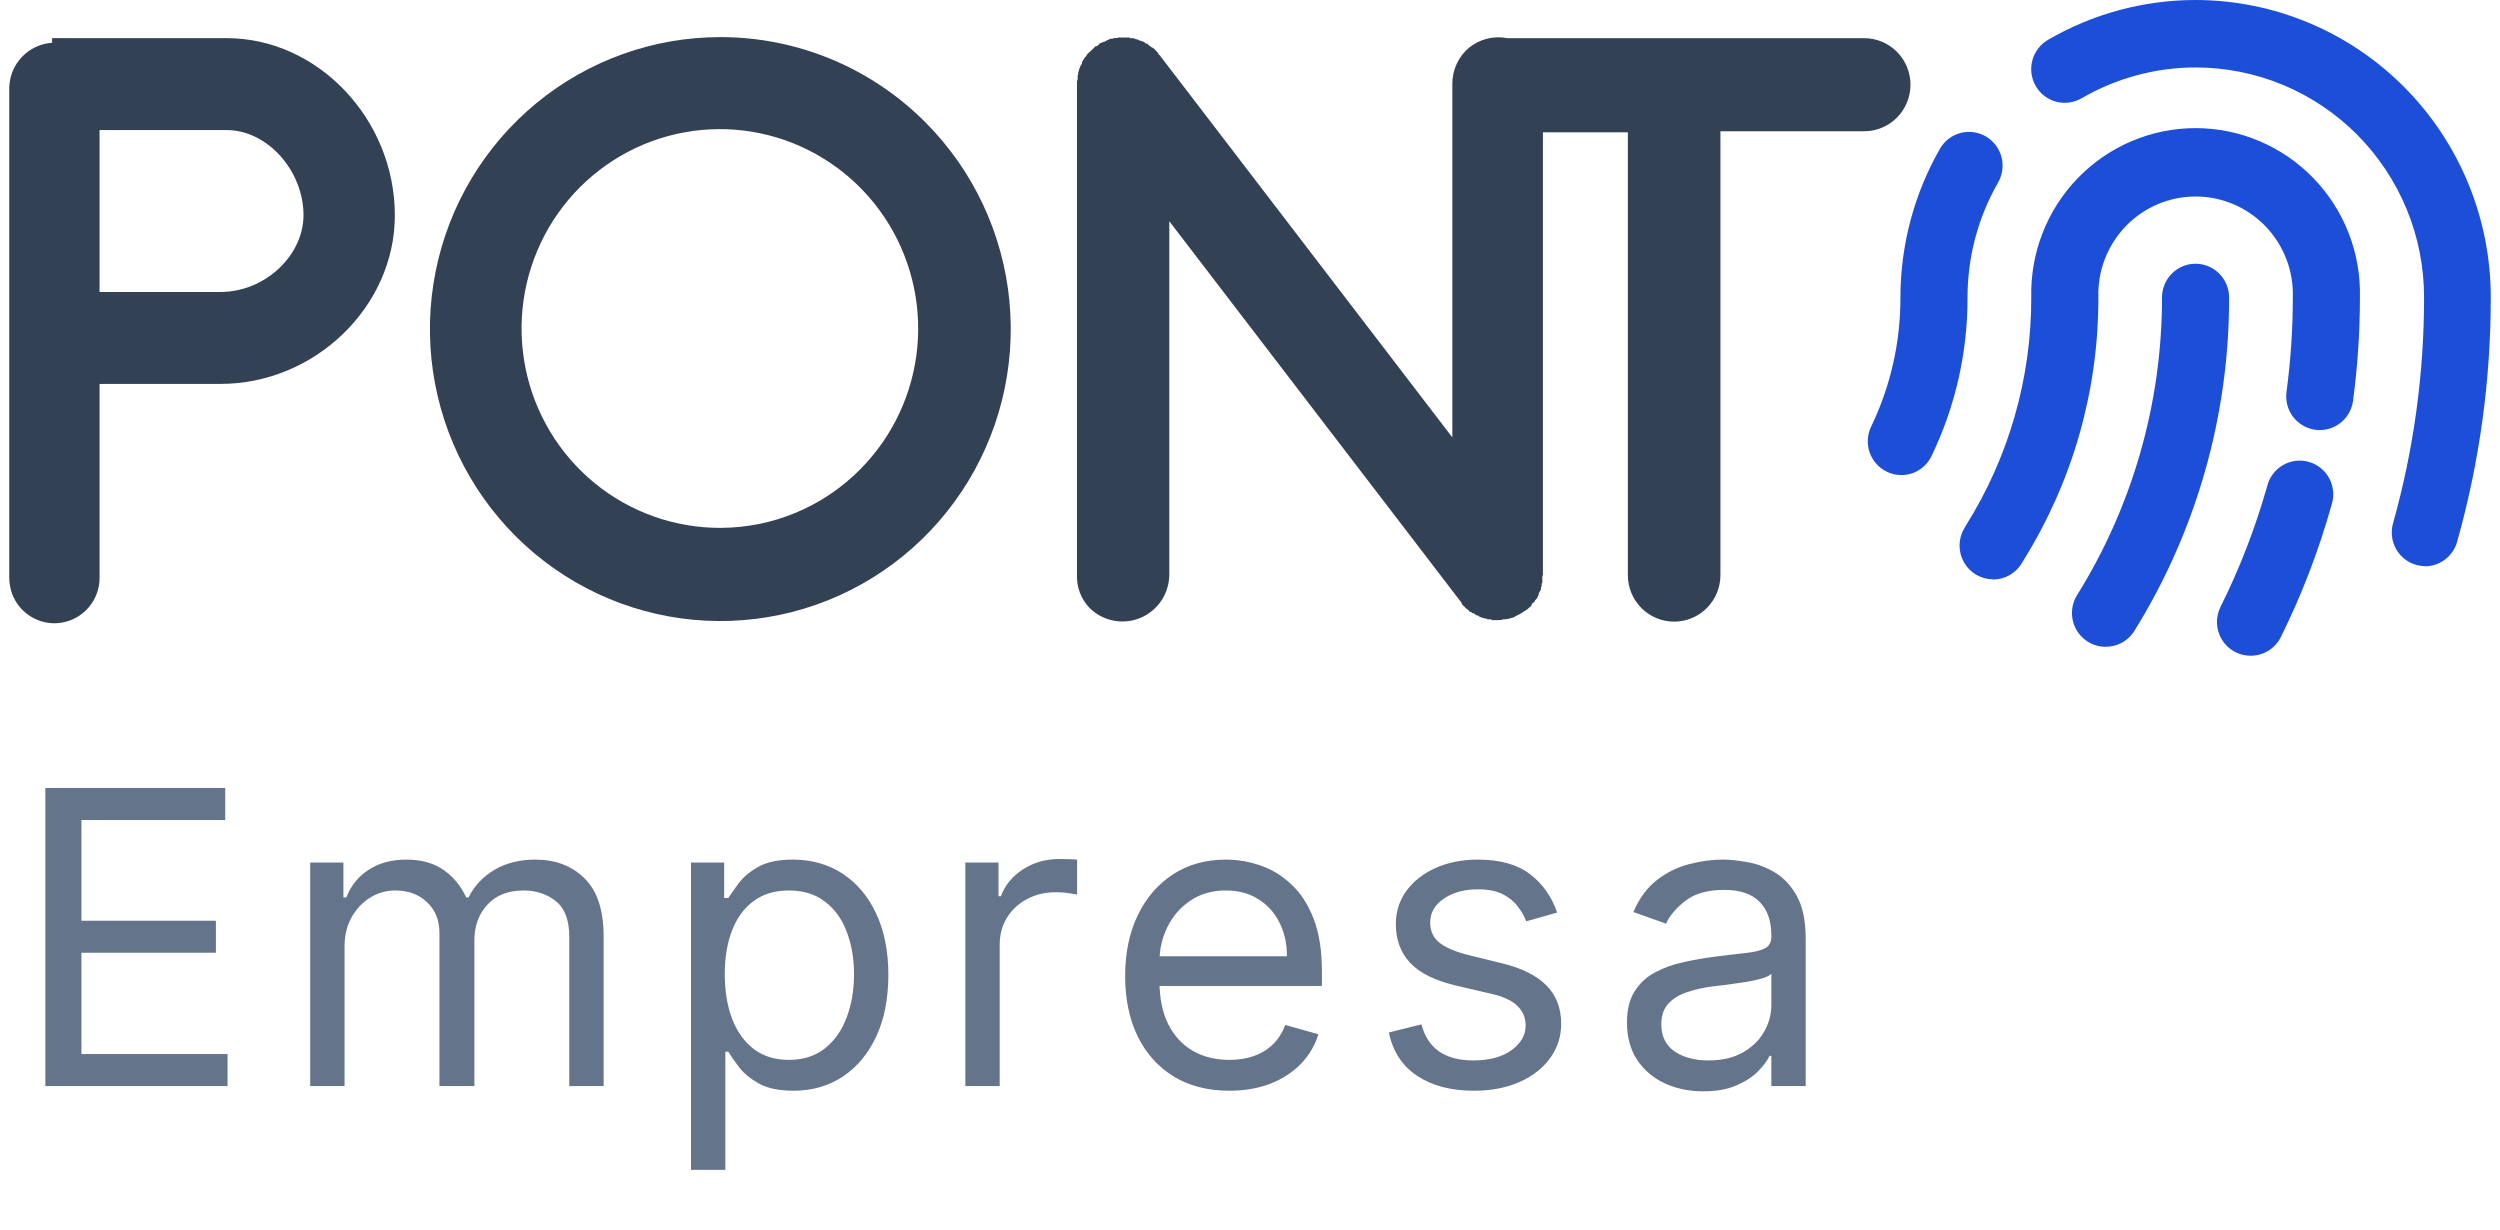
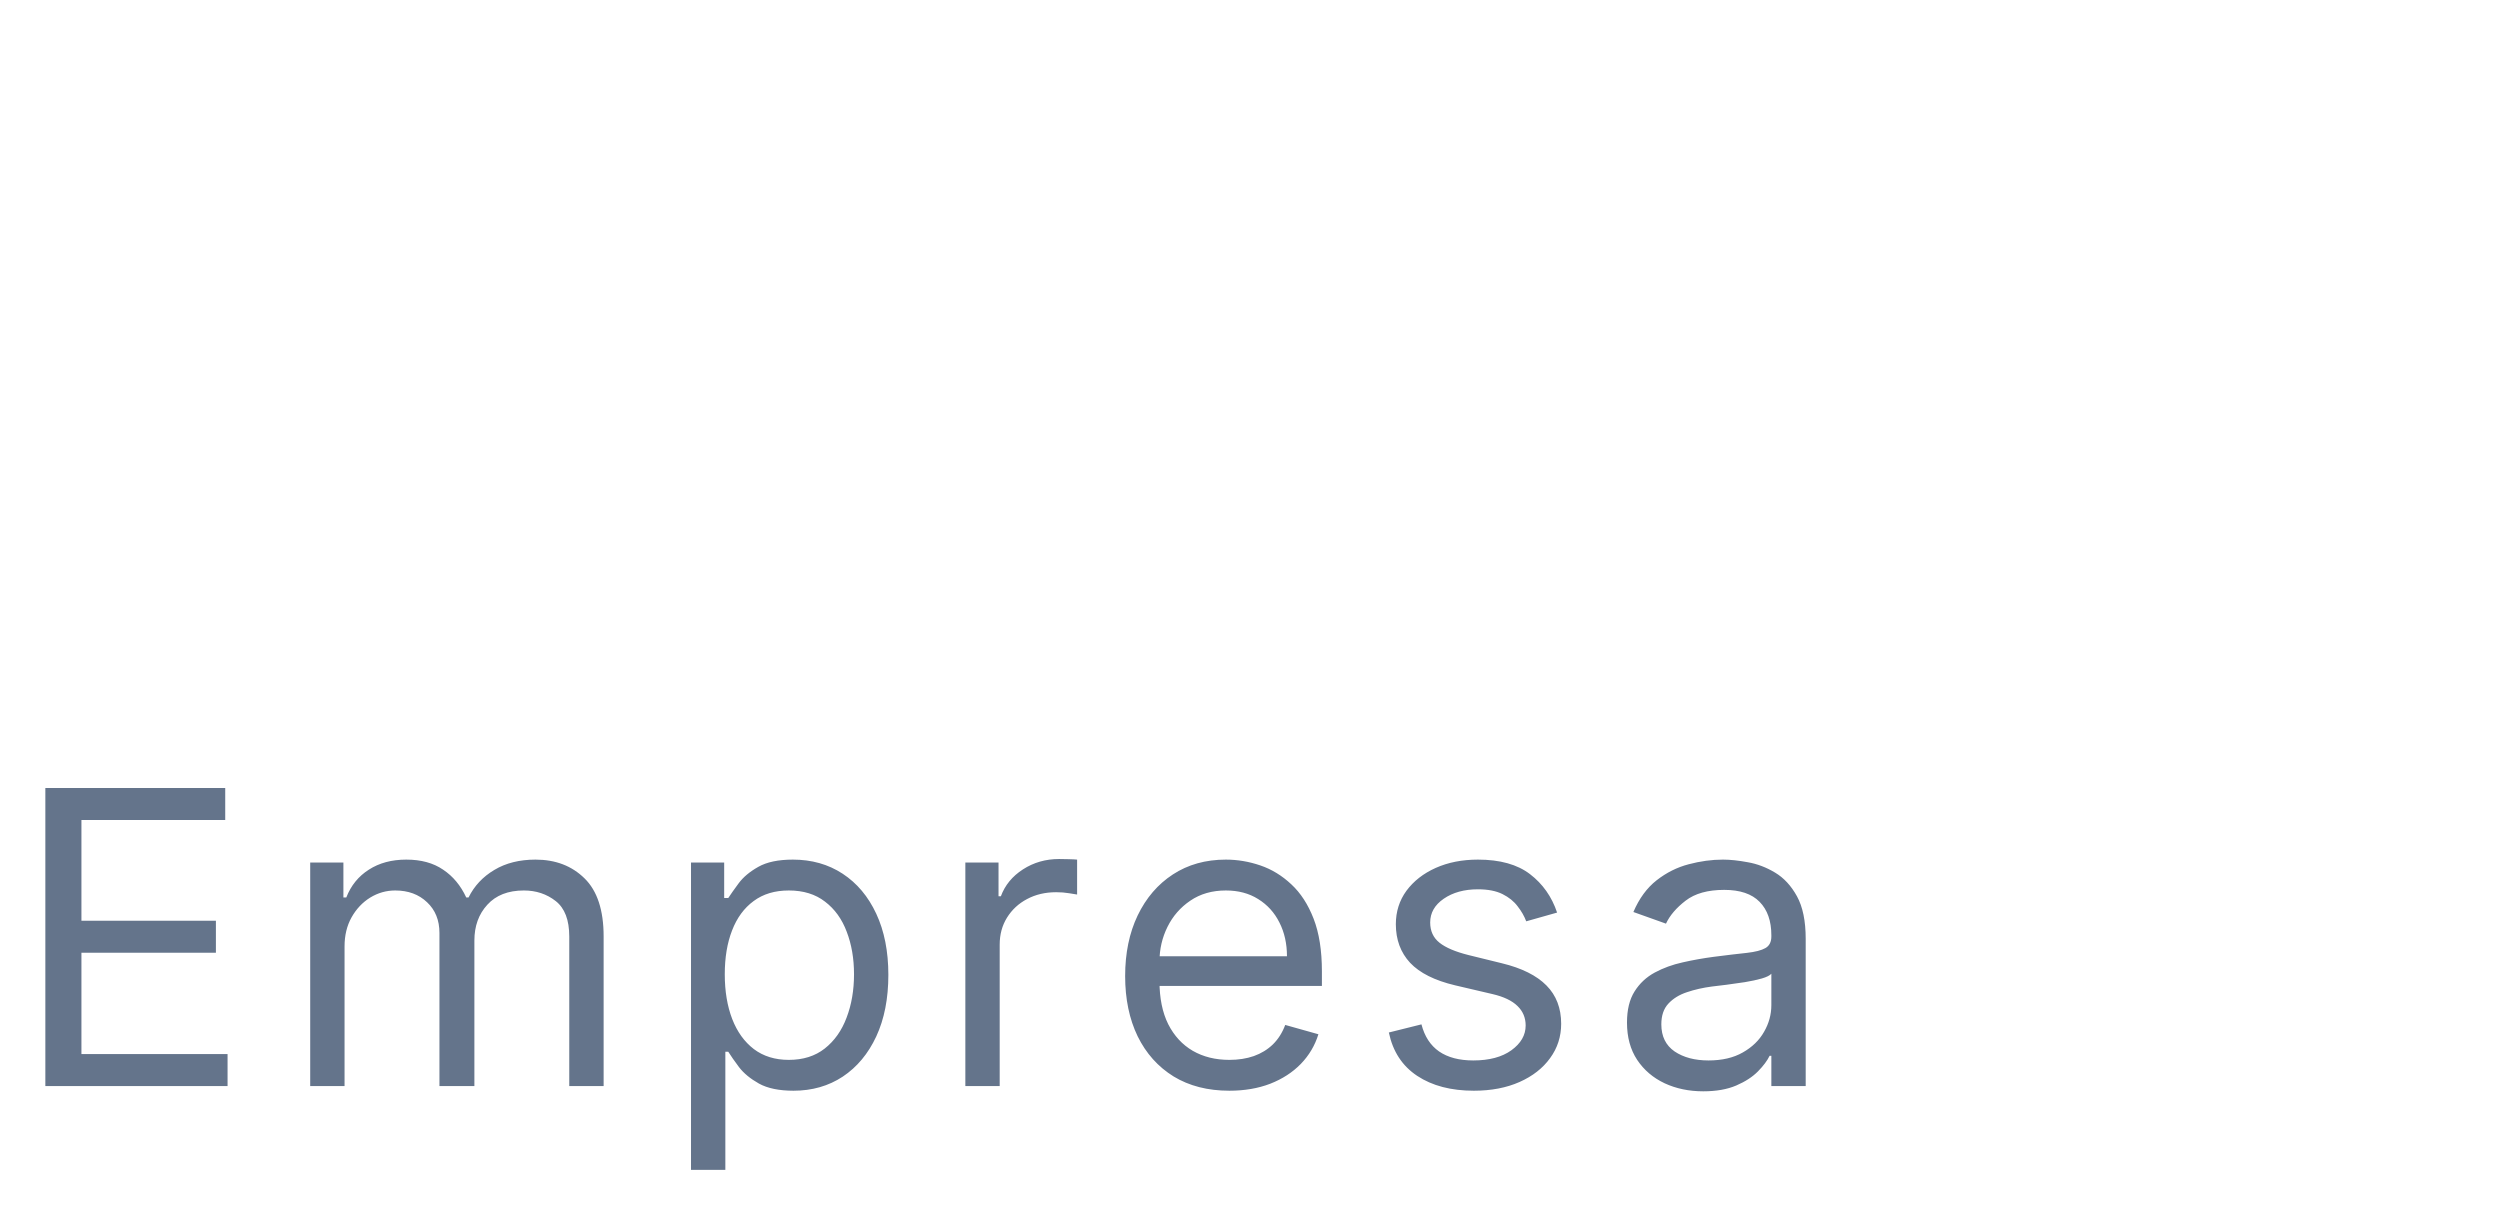
<svg xmlns="http://www.w3.org/2000/svg" width="122" height="60" viewBox="0 0 122 60" fill="none">
  <g clip-path="url(#clip0_486_4450)">
-     <path d="M11.069 1.862H2.542V2.088C1.98 2.125 1.453 2.373 1.065 2.784C0.678 3.194 0.459 3.737 0.451 4.303V28.14C0.447 28.435 0.498 28.728 0.601 29.005C0.763 29.42 1.045 29.777 1.411 30.028C1.778 30.28 2.211 30.415 2.655 30.415C3.098 30.414 3.531 30.279 3.897 30.028C4.263 29.776 4.546 29.42 4.708 29.005C4.816 28.73 4.867 28.435 4.858 28.14V18.735H10.756C15.386 18.735 19.269 14.944 19.269 10.515C19.269 5.803 15.499 1.862 11.069 1.862ZM10.756 14.248H4.858V6.348H11.069C13.034 6.348 14.811 8.319 14.811 10.501C14.811 12.462 12.94 14.248 10.756 14.248Z" fill="#334155" />
-     <path d="M35.172 1.811C31.893 1.806 28.713 2.945 26.176 5.033C23.639 7.121 21.9 10.029 21.256 13.261C20.612 16.493 21.103 19.85 22.645 22.759C24.187 25.669 26.685 27.95 29.712 29.216C32.74 30.481 36.111 30.652 39.25 29.699C42.389 28.746 45.102 26.728 46.927 23.989C48.752 21.251 49.576 17.96 49.258 14.679C48.941 11.398 47.502 8.329 45.186 5.996C43.873 4.67 42.312 3.618 40.594 2.9C38.875 2.182 37.033 1.812 35.172 1.811ZM35.172 25.76C32.932 25.77 30.758 24.998 29.02 23.577C27.283 22.155 26.09 20.172 25.645 17.965C25.2 15.758 25.53 13.464 26.579 11.475C27.628 9.485 29.331 7.923 31.397 7.054C33.464 6.186 35.766 6.065 37.911 6.712C40.057 7.36 41.912 8.735 43.162 10.604C44.411 12.473 44.977 14.72 44.763 16.962C44.548 19.203 43.567 21.301 41.986 22.896C41.093 23.8 40.032 24.518 38.862 25.01C37.693 25.501 36.439 25.756 35.172 25.76Z" fill="#334155" />
-     <path d="M91.118 1.863H73.555C73.227 1.798 72.89 1.807 72.567 1.889C72.244 1.97 71.942 2.122 71.683 2.333C71.429 2.549 71.225 2.818 71.085 3.122C70.945 3.426 70.873 3.757 70.874 4.092V21.345L56.618 2.728C56.618 2.69 56.618 2.69 56.58 2.69C56.543 2.69 56.543 2.615 56.505 2.578L56.44 2.502L56.365 2.427L56.29 2.352C56.253 2.352 56.253 2.314 56.215 2.314C56.178 2.314 56.141 2.239 56.103 2.239C56.066 2.239 56.066 2.201 56.028 2.164C55.991 2.126 55.953 2.126 55.916 2.126L55.841 2.051C55.804 2.051 55.766 2.013 55.729 2.013C55.691 2.013 55.654 1.976 55.617 1.976C55.589 1.97 55.563 1.957 55.542 1.938L55.401 1.9C55.373 1.898 55.346 1.884 55.327 1.863H55.214C55.194 1.867 55.174 1.867 55.154 1.863C55.135 1.855 55.117 1.844 55.102 1.83H54.634C54.614 1.825 54.594 1.825 54.574 1.83C54.554 1.835 54.536 1.844 54.522 1.858H54.349C54.33 1.866 54.313 1.877 54.298 1.891H54.185C54.17 1.905 54.153 1.916 54.134 1.924H54.101C54.064 1.962 54.064 1.962 54.026 1.962L53.914 2.037C53.894 2.032 53.873 2.032 53.853 2.037L53.802 2.07C53.769 2.07 53.732 2.107 53.694 2.107C53.657 2.107 53.652 2.145 53.619 2.183C53.587 2.22 53.544 2.22 53.507 2.258H53.46L53.386 2.333L53.311 2.408L53.166 2.54L53.053 2.653C53.033 2.673 53.02 2.699 53.016 2.728L52.941 2.803C52.921 2.824 52.908 2.85 52.904 2.879C52.866 2.916 52.829 2.954 52.829 2.987C52.816 3.003 52.806 3.023 52.801 3.043C52.796 3.063 52.796 3.084 52.801 3.104L52.726 3.212C52.726 3.25 52.693 3.288 52.693 3.325C52.672 3.345 52.657 3.371 52.651 3.4C52.656 3.421 52.656 3.442 52.651 3.462C52.645 3.481 52.633 3.499 52.618 3.513V3.626C52.605 3.641 52.595 3.658 52.59 3.678C52.586 3.698 52.586 3.719 52.59 3.739V3.857C52.59 3.894 52.59 3.932 52.558 3.932V28.027C52.542 28.331 52.59 28.636 52.698 28.921C52.804 29.197 52.963 29.449 53.166 29.663C53.486 29.982 53.892 30.198 54.334 30.286C54.776 30.373 55.234 30.327 55.65 30.154C56.066 29.98 56.422 29.688 56.673 29.312C56.924 28.936 57.06 28.494 57.062 28.041V10.797L71.323 29.414V29.452C71.361 29.489 71.398 29.565 71.464 29.598C71.501 29.673 71.576 29.706 71.613 29.739C71.651 29.772 71.688 29.776 71.688 29.814C71.688 29.852 71.763 29.852 71.833 29.889C71.833 29.927 71.871 29.927 71.908 29.927C71.945 29.927 71.983 30.002 72.02 30.002C72.036 30.016 72.053 30.027 72.072 30.035C72.092 30.04 72.112 30.04 72.132 30.035C72.17 30.073 72.207 30.11 72.245 30.11C72.273 30.115 72.299 30.128 72.32 30.148C72.394 30.148 72.432 30.186 72.507 30.186C72.582 30.186 72.544 30.186 72.582 30.223H72.764L72.801 30.261H73.063C73.165 30.27 73.267 30.257 73.363 30.223H73.438C73.553 30.217 73.667 30.192 73.774 30.148H73.812C73.924 30.11 73.999 30.035 74.111 29.997C74.216 29.944 74.316 29.881 74.41 29.809H74.448C74.449 29.79 74.457 29.771 74.471 29.758C74.488 29.753 74.506 29.753 74.523 29.758C74.56 29.72 74.56 29.682 74.597 29.682C74.635 29.682 74.635 29.607 74.672 29.607C74.71 29.607 74.747 29.537 74.747 29.494C74.747 29.452 74.78 29.457 74.817 29.419C74.855 29.381 74.855 29.381 74.897 29.349C74.897 29.334 74.9 29.319 74.906 29.306C74.913 29.293 74.922 29.282 74.934 29.273L75.023 29.174C75.023 29.137 75.061 29.104 75.061 29.066C75.073 29.051 75.083 29.034 75.089 29.015C75.093 28.994 75.093 28.974 75.089 28.953L75.163 28.841C75.163 28.826 75.166 28.811 75.173 28.798C75.179 28.785 75.189 28.774 75.201 28.765V28.652C75.215 28.637 75.226 28.62 75.234 28.601C75.236 28.581 75.236 28.56 75.234 28.54C75.229 28.52 75.229 28.499 75.234 28.479C75.242 28.46 75.253 28.442 75.266 28.427V28.088H75.294V6.457H79.439V28.065C79.439 28.667 79.677 29.245 80.1 29.671C80.524 30.097 81.099 30.336 81.698 30.336C82.297 30.336 82.872 30.097 83.295 29.671C83.719 29.245 83.957 28.667 83.957 28.065V6.405H90.973C91.572 6.405 92.147 6.166 92.571 5.74C92.994 5.314 93.232 4.736 93.232 4.134C93.232 3.532 92.994 2.954 92.571 2.528C92.147 2.102 91.572 1.863 90.973 1.863H91.118Z" fill="#334155" />
-     <path d="M109.823 32C109.544 32 109.27 31.928 109.027 31.791C108.783 31.655 108.579 31.458 108.432 31.22C108.285 30.982 108.202 30.71 108.189 30.43C108.176 30.15 108.235 29.871 108.359 29.621C109.297 27.738 110.058 25.772 110.632 23.747C110.683 23.531 110.776 23.327 110.907 23.148C111.038 22.969 111.204 22.818 111.395 22.706C111.585 22.593 111.796 22.52 112.016 22.491C112.235 22.463 112.458 22.479 112.671 22.54C112.883 22.6 113.082 22.703 113.254 22.843C113.426 22.982 113.568 23.155 113.672 23.352C113.775 23.548 113.838 23.764 113.857 23.985C113.876 24.207 113.849 24.43 113.78 24.641C113.154 26.873 112.321 29.041 111.292 31.116C111.151 31.384 110.939 31.609 110.68 31.765C110.421 31.921 110.125 32.002 109.823 32ZM102.746 31.563C102.438 31.561 102.137 31.473 101.876 31.309C101.509 31.076 101.249 30.707 101.152 30.282C101.056 29.858 101.131 29.412 101.361 29.042C104.074 24.688 105.51 19.654 105.506 14.516C105.506 14.08 105.678 13.661 105.985 13.353C106.292 13.044 106.708 12.87 107.143 12.87C107.577 12.87 107.993 13.044 108.3 13.353C108.607 13.661 108.78 14.08 108.78 14.516C108.791 20.274 107.186 25.919 104.149 30.801C103.999 31.037 103.791 31.231 103.546 31.365C103.3 31.498 103.025 31.566 102.746 31.563ZM97.259 28.271C96.97 28.27 96.687 28.193 96.437 28.046C96.188 27.9 95.981 27.69 95.839 27.437C95.696 27.184 95.623 26.898 95.626 26.608C95.629 26.317 95.708 26.033 95.856 25.783L95.94 25.638C98.03 22.308 99.135 18.449 99.126 14.512C99.1 13.437 99.288 12.367 99.68 11.366C100.071 10.365 100.657 9.453 101.405 8.684C102.152 7.914 103.045 7.303 104.031 6.885C105.016 6.467 106.075 6.252 107.145 6.252C108.215 6.252 109.274 6.467 110.259 6.885C111.245 7.303 112.138 7.914 112.885 8.684C113.633 9.453 114.219 10.365 114.611 11.366C115.002 12.367 115.19 13.437 115.164 14.512C115.164 16.201 115.052 17.888 114.828 19.562C114.769 19.995 114.542 20.387 114.197 20.651C113.851 20.916 113.415 21.031 112.985 20.973C112.554 20.914 112.165 20.686 111.901 20.339C111.638 19.991 111.523 19.553 111.582 19.12C111.787 17.593 111.89 16.053 111.89 14.512C111.91 13.873 111.802 13.236 111.573 12.64C111.343 12.043 110.997 11.499 110.554 11.04C110.112 10.581 109.582 10.216 108.996 9.967C108.411 9.717 107.781 9.589 107.145 9.589C106.509 9.589 105.879 9.717 105.294 9.967C104.708 10.216 104.178 10.581 103.736 11.04C103.293 11.499 102.947 12.043 102.717 12.64C102.488 13.236 102.38 13.873 102.4 14.512C102.411 19.056 101.141 23.51 98.737 27.359L98.672 27.472C98.527 27.717 98.321 27.921 98.074 28.063C97.827 28.205 97.548 28.28 97.264 28.28L97.259 28.271ZM118.308 27.627C118.059 27.62 117.816 27.557 117.596 27.442C117.375 27.326 117.184 27.162 117.037 26.961C116.889 26.76 116.789 26.528 116.744 26.282C116.7 26.037 116.711 25.784 116.778 25.544C117.786 21.956 118.296 18.245 118.294 14.516C118.296 13.043 118.01 11.584 117.451 10.222C116.891 8.861 116.071 7.623 115.036 6.58C114 5.538 112.771 4.711 111.417 4.146C110.064 3.582 108.613 3.292 107.147 3.292C105.193 3.293 103.273 3.812 101.581 4.796C101.205 5.015 100.758 5.075 100.339 4.963C99.919 4.85 99.561 4.575 99.343 4.197C99.125 3.819 99.066 3.37 99.178 2.948C99.29 2.526 99.564 2.166 99.939 1.947C102.13 0.671 104.616 -0 107.147 2.14874e-07C110.972 0.006 114.638 1.539 117.339 4.263C120.04 6.986 121.554 10.676 121.549 14.521C121.552 18.552 120.999 22.563 119.907 26.442C119.81 26.786 119.603 27.089 119.318 27.305C119.034 27.52 118.687 27.637 118.331 27.636L118.308 27.627ZM92.783 23.183C92.537 23.183 92.293 23.127 92.072 23.018C91.681 22.829 91.382 22.491 91.239 22.079C91.096 21.667 91.121 21.215 91.31 20.822C92.257 18.857 92.747 16.7 92.741 14.516C92.742 11.97 93.406 9.468 94.668 7.261C94.885 6.882 95.243 6.606 95.663 6.492C96.082 6.379 96.53 6.438 96.906 6.656C97.283 6.875 97.558 7.234 97.67 7.656C97.783 8.078 97.724 8.528 97.507 8.906C96.528 10.612 96.014 12.547 96.015 14.516C96.023 17.197 95.421 19.845 94.256 22.257C94.123 22.535 93.914 22.77 93.653 22.934C93.392 23.098 93.091 23.184 92.783 23.183Z" fill="#1D4ED8" />
-   </g>
+     </g>
  <path d="M2.213 53V38.455H10.991V40.017H3.974V44.932H10.536V46.494H3.974V51.438H11.105V53H2.213ZM15.138 53V42.091H16.758V43.795H16.9C17.127 43.213 17.494 42.761 18.001 42.439C18.507 42.112 19.116 41.949 19.826 41.949C20.546 41.949 21.145 42.112 21.623 42.439C22.106 42.761 22.482 43.213 22.752 43.795H22.866C23.145 43.232 23.564 42.785 24.123 42.453C24.681 42.117 25.352 41.949 26.133 41.949C27.108 41.949 27.906 42.254 28.526 42.865C29.146 43.471 29.457 44.416 29.457 45.699V53H27.78V45.699C27.78 44.894 27.56 44.319 27.12 43.973C26.68 43.627 26.161 43.455 25.564 43.455C24.797 43.455 24.203 43.687 23.782 44.151C23.36 44.61 23.15 45.192 23.15 45.898V53H21.445V45.528C21.445 44.908 21.244 44.409 20.841 44.03C20.439 43.646 19.921 43.455 19.286 43.455C18.851 43.455 18.443 43.571 18.064 43.803C17.691 44.035 17.387 44.356 17.155 44.769C16.928 45.176 16.814 45.647 16.814 46.182V53H15.138ZM33.721 57.091V42.091H35.34V43.824H35.539C35.663 43.635 35.833 43.393 36.051 43.099C36.273 42.801 36.59 42.536 37.002 42.304C37.419 42.067 37.983 41.949 38.693 41.949C39.611 41.949 40.421 42.178 41.122 42.638C41.822 43.097 42.369 43.748 42.762 44.591C43.155 45.434 43.352 46.428 43.352 47.574C43.352 48.729 43.155 49.731 42.762 50.578C42.369 51.421 41.825 52.074 41.129 52.538C40.433 52.998 39.63 53.227 38.721 53.227C38.02 53.227 37.459 53.111 37.038 52.879C36.617 52.642 36.292 52.375 36.065 52.077C35.838 51.774 35.663 51.523 35.539 51.324H35.397V57.091H33.721ZM35.369 47.545C35.369 48.369 35.49 49.096 35.731 49.726C35.973 50.351 36.325 50.841 36.789 51.196C37.253 51.546 37.822 51.722 38.494 51.722C39.195 51.722 39.779 51.537 40.248 51.168C40.722 50.794 41.077 50.292 41.313 49.662C41.555 49.028 41.676 48.322 41.676 47.545C41.676 46.778 41.557 46.087 41.321 45.472C41.089 44.851 40.736 44.361 40.262 44.001C39.794 43.637 39.204 43.455 38.494 43.455C37.812 43.455 37.239 43.627 36.775 43.973C36.311 44.314 35.961 44.792 35.724 45.408C35.487 46.019 35.369 46.731 35.369 47.545ZM47.109 53V42.091H48.728V43.739H48.842C49.041 43.199 49.4 42.761 49.921 42.425C50.442 42.089 51.029 41.92 51.683 41.92C51.806 41.92 51.96 41.923 52.144 41.928C52.329 41.932 52.468 41.939 52.563 41.949V43.653C52.506 43.639 52.376 43.618 52.173 43.59C51.974 43.556 51.763 43.54 51.541 43.54C51.01 43.54 50.537 43.651 50.12 43.874C49.708 44.091 49.381 44.394 49.14 44.783C48.903 45.166 48.785 45.604 48.785 46.097V53H47.109ZM59.992 53.227C58.941 53.227 58.034 52.995 57.272 52.531C56.514 52.062 55.929 51.409 55.517 50.571C55.11 49.728 54.907 48.748 54.907 47.631C54.907 46.513 55.11 45.528 55.517 44.676C55.929 43.819 56.502 43.151 57.236 42.673C57.975 42.19 58.837 41.949 59.822 41.949C60.39 41.949 60.951 42.044 61.505 42.233C62.059 42.422 62.563 42.73 63.017 43.156C63.472 43.578 63.834 44.136 64.104 44.832C64.374 45.528 64.509 46.385 64.509 47.403V48.114H56.1V46.665H62.804C62.804 46.049 62.681 45.5 62.435 45.017C62.194 44.534 61.848 44.153 61.398 43.874C60.953 43.594 60.428 43.455 59.822 43.455C59.154 43.455 58.576 43.62 58.089 43.952C57.606 44.278 57.234 44.705 56.974 45.23C56.713 45.756 56.583 46.319 56.583 46.92V47.886C56.583 48.71 56.725 49.409 57.009 49.981C57.298 50.55 57.698 50.983 58.209 51.281C58.721 51.575 59.315 51.722 59.992 51.722C60.432 51.722 60.83 51.66 61.185 51.537C61.545 51.409 61.855 51.22 62.115 50.969C62.376 50.713 62.577 50.396 62.719 50.017L64.338 50.472C64.168 51.021 63.882 51.504 63.479 51.92C63.077 52.332 62.58 52.654 61.988 52.886C61.396 53.114 60.731 53.227 59.992 53.227ZM75.986 44.534L74.48 44.96C74.386 44.709 74.246 44.465 74.061 44.229C73.881 43.987 73.635 43.788 73.323 43.632C73.01 43.476 72.61 43.398 72.122 43.398C71.455 43.398 70.898 43.552 70.453 43.859C70.013 44.162 69.793 44.548 69.793 45.017C69.793 45.434 69.944 45.763 70.247 46.004C70.55 46.246 71.024 46.447 71.668 46.608L73.287 47.006C74.263 47.242 74.989 47.605 75.468 48.092C75.946 48.575 76.185 49.198 76.185 49.96C76.185 50.585 76.005 51.144 75.645 51.636C75.29 52.129 74.793 52.517 74.154 52.801C73.514 53.085 72.771 53.227 71.924 53.227C70.811 53.227 69.89 52.986 69.161 52.503C68.431 52.02 67.97 51.314 67.776 50.386L69.367 49.989C69.518 50.576 69.805 51.016 70.226 51.31C70.652 51.603 71.209 51.75 71.895 51.75C72.676 51.75 73.297 51.584 73.756 51.253C74.22 50.917 74.452 50.514 74.452 50.045C74.452 49.667 74.319 49.349 74.054 49.094C73.789 48.833 73.382 48.639 72.833 48.511L71.014 48.085C70.015 47.849 69.281 47.481 68.813 46.984C68.349 46.483 68.117 45.855 68.117 45.102C68.117 44.487 68.29 43.942 68.635 43.469C68.986 42.995 69.461 42.624 70.063 42.354C70.669 42.084 71.355 41.949 72.122 41.949C73.202 41.949 74.049 42.186 74.665 42.659C75.285 43.133 75.726 43.758 75.986 44.534ZM83.118 53.256C82.427 53.256 81.799 53.126 81.236 52.865C80.673 52.6 80.225 52.219 79.894 51.722C79.562 51.22 79.397 50.614 79.397 49.903C79.397 49.278 79.52 48.772 79.766 48.383C80.012 47.99 80.341 47.683 80.753 47.46C81.165 47.238 81.62 47.072 82.117 46.963C82.619 46.849 83.123 46.76 83.629 46.693C84.292 46.608 84.83 46.544 85.242 46.501C85.658 46.454 85.961 46.376 86.151 46.267C86.345 46.158 86.442 45.969 86.442 45.699V45.642C86.442 44.941 86.25 44.397 85.867 44.008C85.488 43.62 84.913 43.426 84.141 43.426C83.341 43.426 82.713 43.601 82.259 43.952C81.804 44.302 81.485 44.676 81.3 45.074L79.709 44.506C79.993 43.843 80.372 43.327 80.845 42.957C81.324 42.583 81.844 42.323 82.408 42.176C82.976 42.025 83.535 41.949 84.084 41.949C84.434 41.949 84.837 41.992 85.291 42.077C85.751 42.157 86.193 42.325 86.62 42.581C87.05 42.837 87.408 43.222 87.692 43.739C87.976 44.255 88.118 44.946 88.118 45.812V53H86.442V51.523H86.357C86.243 51.76 86.054 52.013 85.789 52.283C85.523 52.553 85.171 52.782 84.73 52.972C84.29 53.161 83.753 53.256 83.118 53.256ZM83.374 51.75C84.037 51.75 84.595 51.62 85.05 51.359C85.509 51.099 85.855 50.763 86.087 50.351C86.324 49.939 86.442 49.506 86.442 49.051V47.517C86.371 47.602 86.215 47.68 85.973 47.751C85.737 47.818 85.462 47.877 85.149 47.929C84.842 47.976 84.541 48.019 84.247 48.057C83.959 48.09 83.724 48.118 83.544 48.142C83.109 48.199 82.701 48.291 82.323 48.419C81.949 48.542 81.646 48.729 81.414 48.98C81.186 49.226 81.073 49.562 81.073 49.989C81.073 50.571 81.288 51.011 81.719 51.31C82.155 51.603 82.706 51.75 83.374 51.75Z" fill="#64748B" />
  <defs>
    <clipPath id="clip0_486_4450">
      <rect width="121.098" height="32" fill="white" transform="translate(0.451)" />
    </clipPath>
  </defs>
</svg>